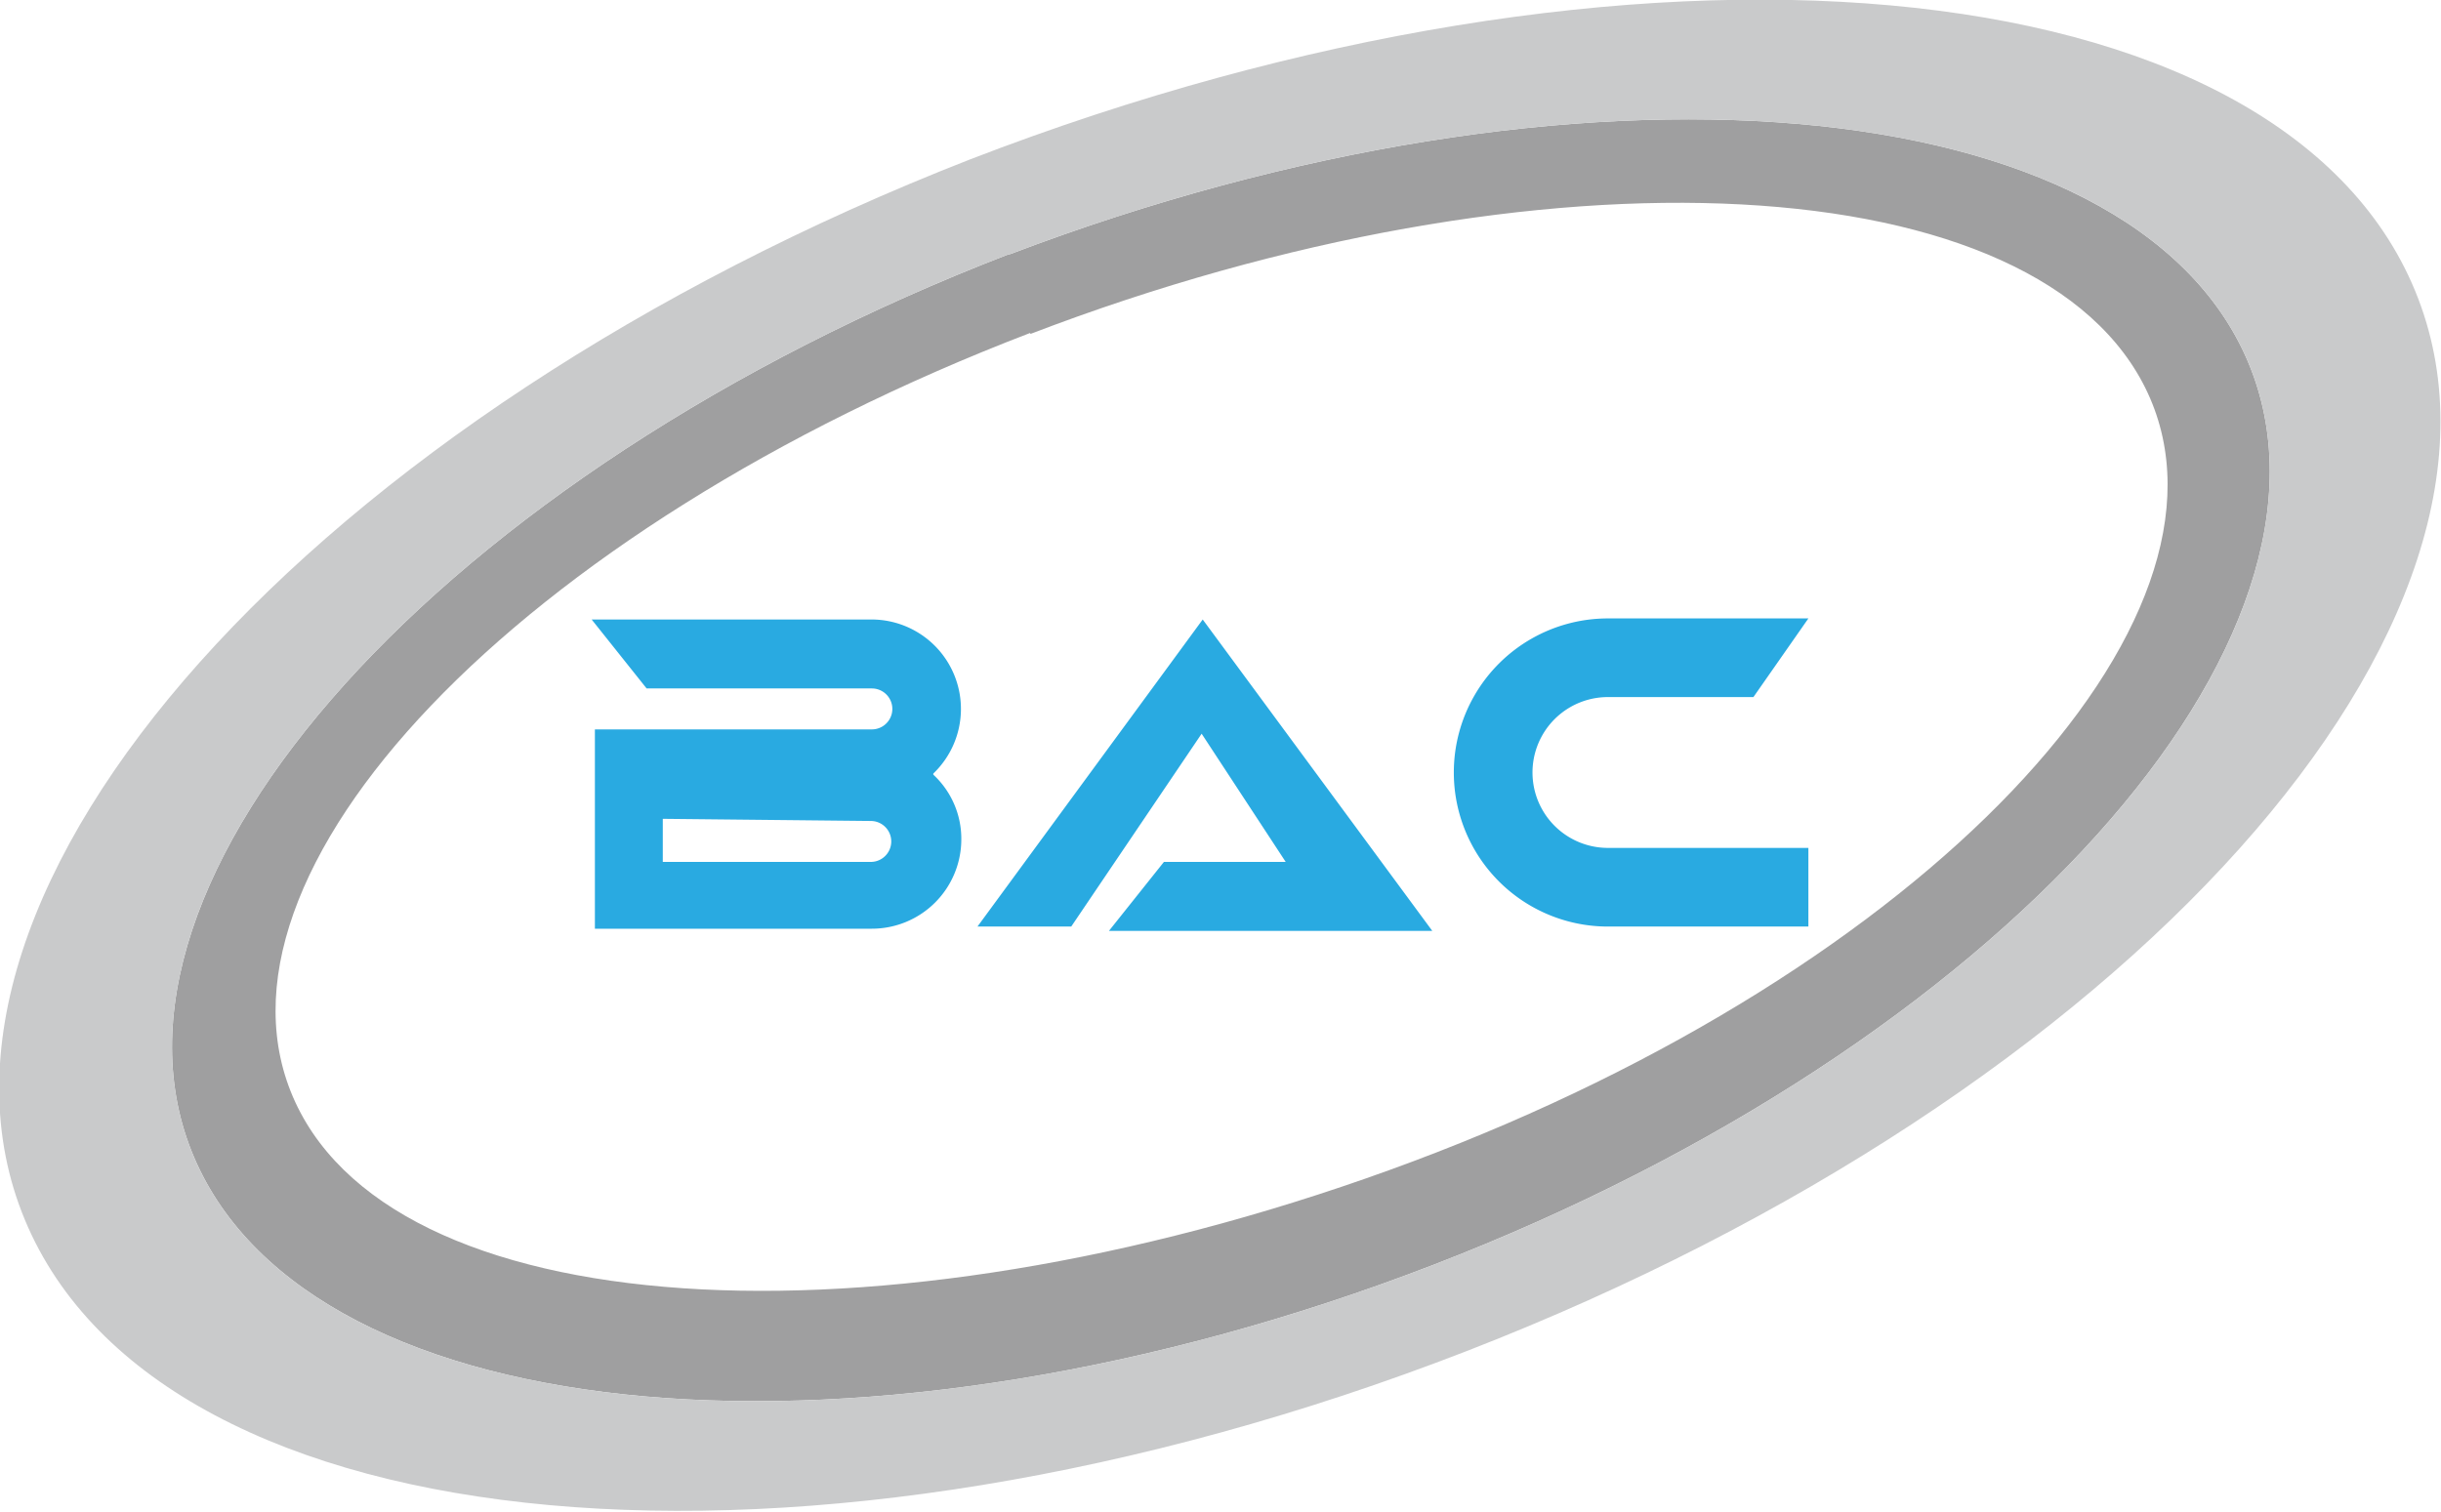
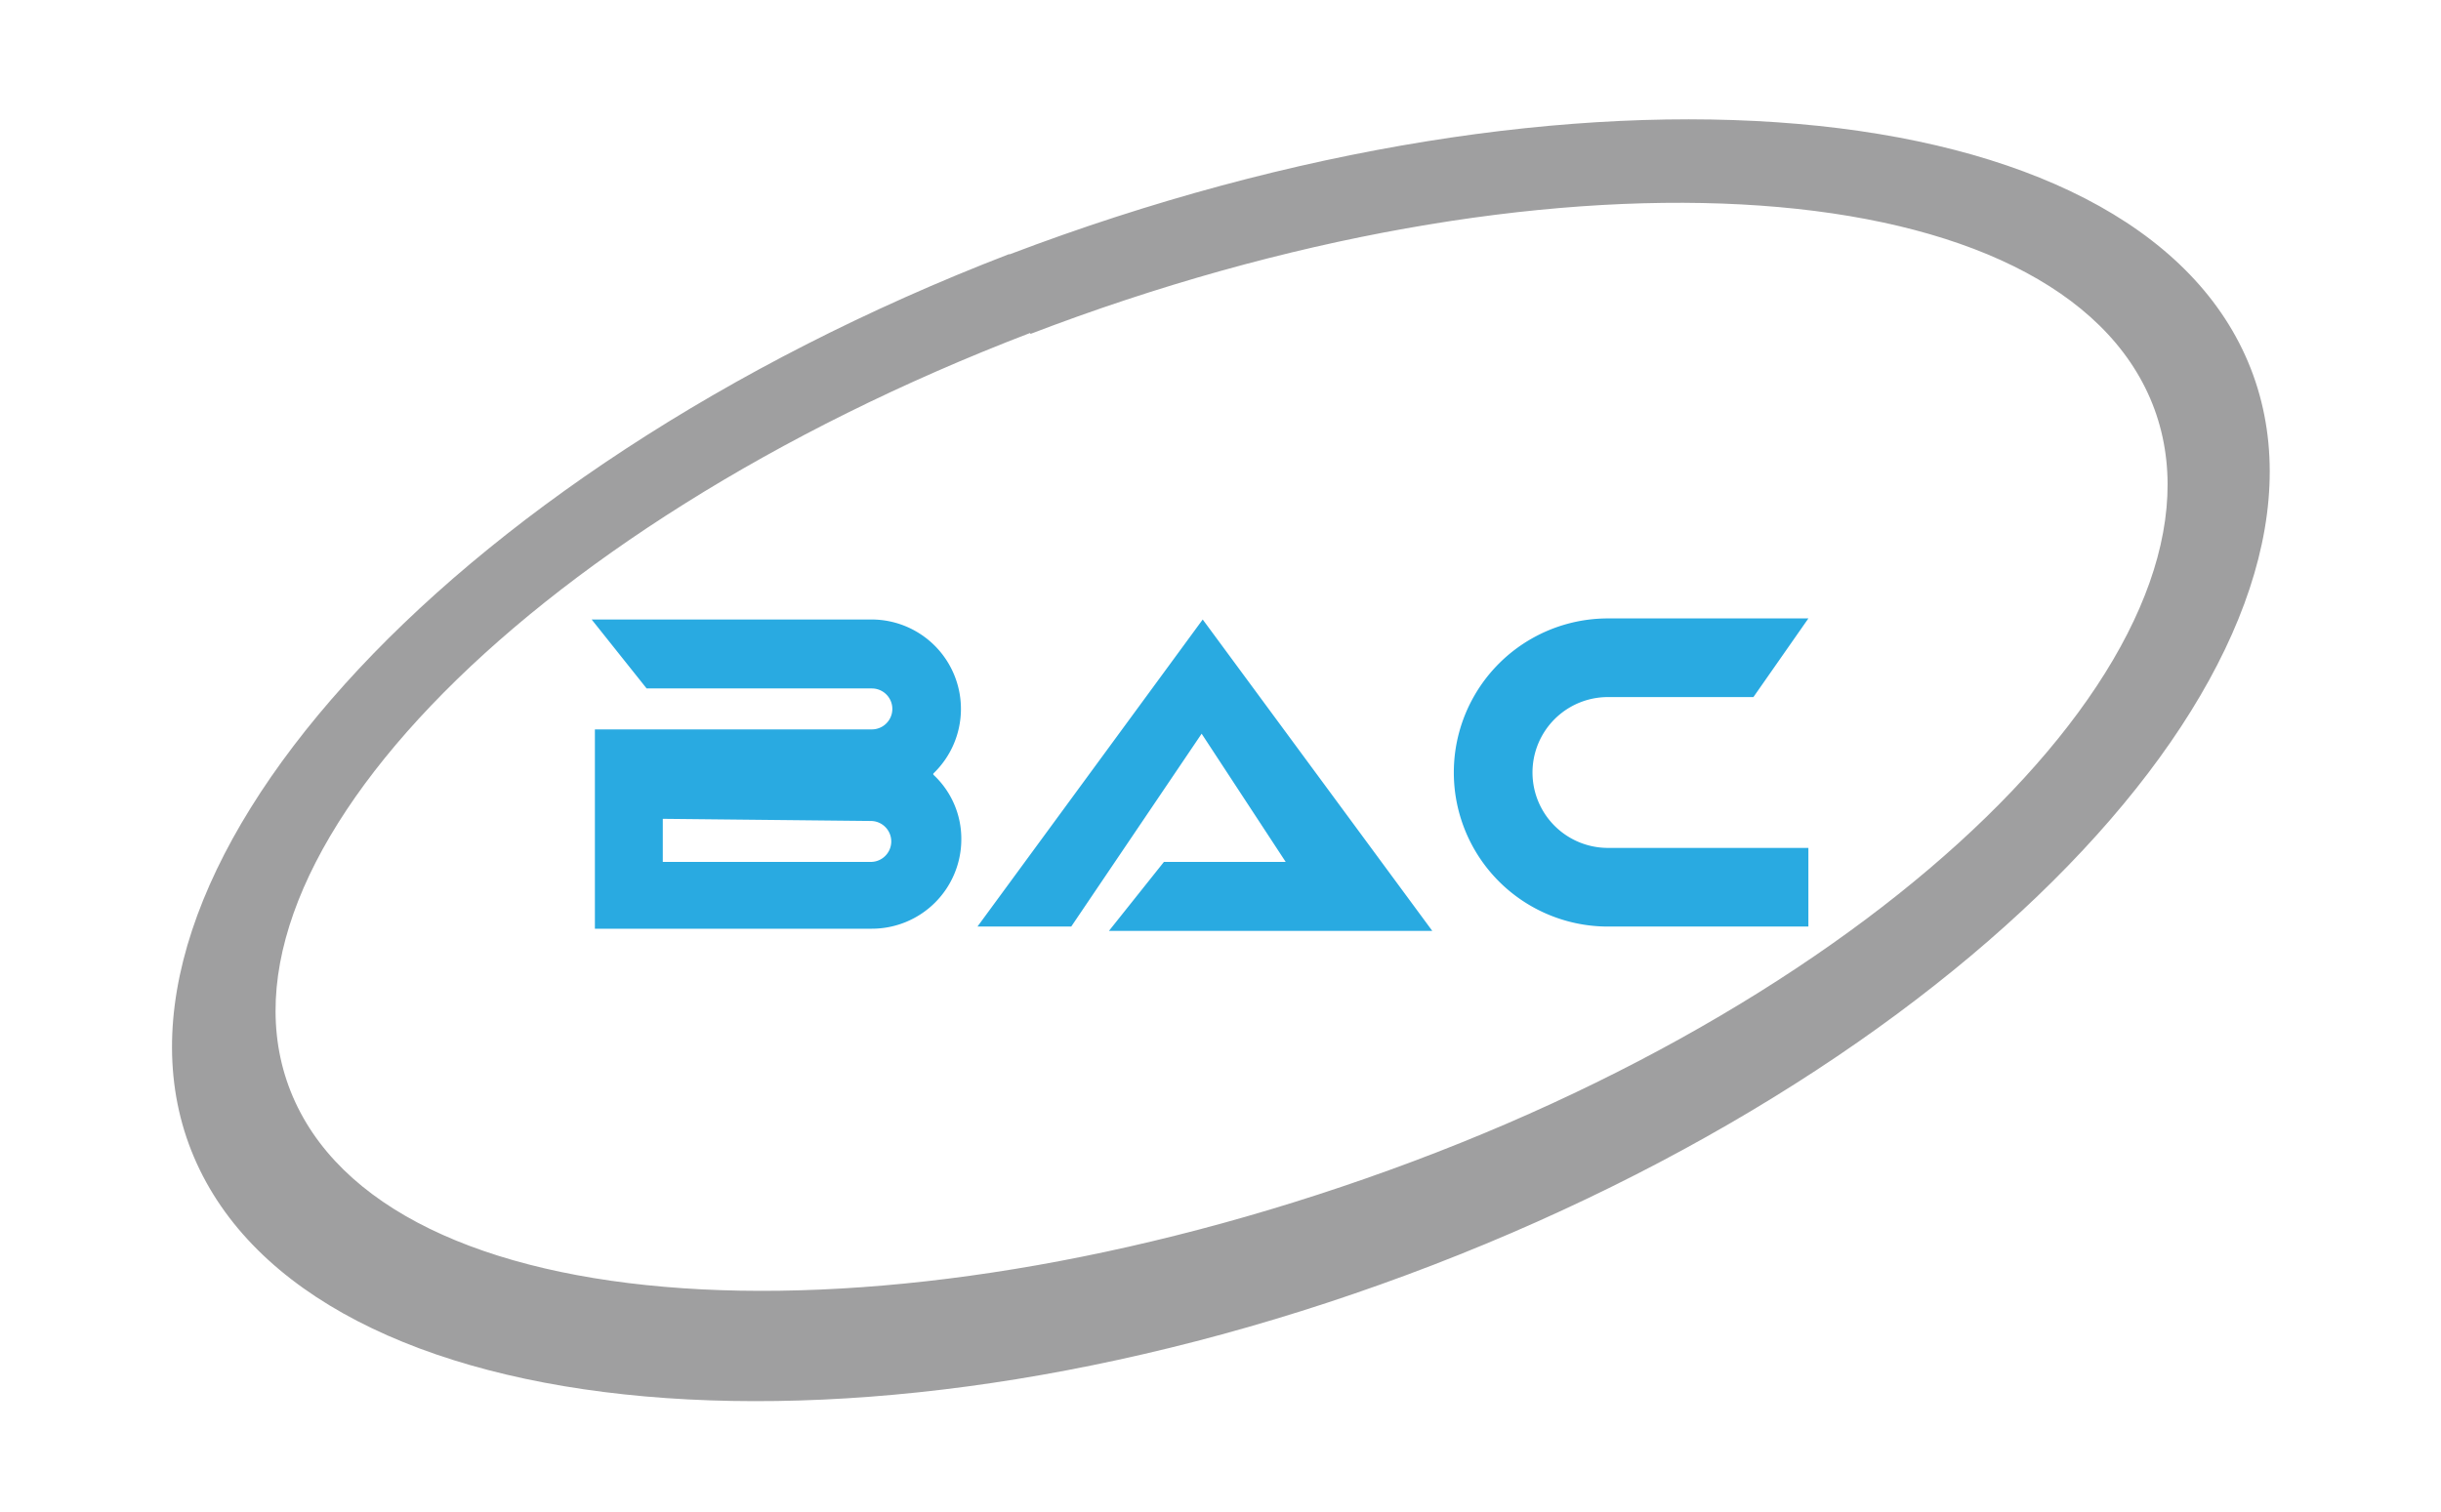
<svg xmlns="http://www.w3.org/2000/svg" viewBox="0 0 22.65 14.03">
  <defs>
    <style>.cls-1{fill:#9f9fa0;}.cls-1,.cls-2,.cls-4{fill-rule:evenodd;}.cls-2{fill:#c9cacb;}.cls-3{fill:none;}.cls-4{fill:#29aae1;}</style>
  </defs>
  <g id="Layer_2" data-name="Layer 2">
    <g id="Layer_1-2" data-name="Layer 1">
      <path class="cls-1" d="M9.56,3.1c4.75-1.82,9.39-1.57,10.37.55S17.86,9,13.11,10.78s-9.39,1.57-10.37-.55S4.81,4.91,9.56,3.09m-.19-.73c5.26-2,10.41-1.56,11.49,1s-2.3,6.35-7.56,8.38-10.41,1.56-11.5-1S4.1,4.39,9.36,2.36Z" />
-       <path class="cls-2" d="M9.37,2.36c5.26-2,10.41-1.56,11.49,1s-2.3,6.35-7.56,8.38-10.41,1.56-11.5-1S4.1,4.39,9.36,2.36M9,1.48C15.16-.9,21.15-.36,22.41,2.7s-2.67,7.46-8.8,9.84S1.5,14.38.23,11.32,2.91,3.86,9,1.48Z" />
-       <path class="cls-3" d="M9,1.48C15.16-.9,21.15-.36,22.41,2.7s-2.67,7.46-8.8,9.84S1.5,14.38.23,11.32,2.91,3.86,9,1.48" />
      <path class="cls-4" d="M9.94,8.6l1.21-1.79L11.93,8H10.8l-.51.64h3L11.16,5.75,9.07,8.6h.87Zm6.84,0H14.92a1.43,1.43,0,0,1,0-2.86h1.86l-.51.73H14.92a.7.7,0,1,0,0,1.4h1.86Zm-10.63-1V8H8.08a.19.19,0,1,0,0-.38Zm2.51-.41a.81.81,0,0,1,.26.6.83.83,0,0,1-.83.83H5.52V6.77H8.09a.19.19,0,1,0,0-.38H6l-.51-.64H8.09a.83.83,0,0,1,.57,1.43Z" />
    </g>
  </g>
</svg>